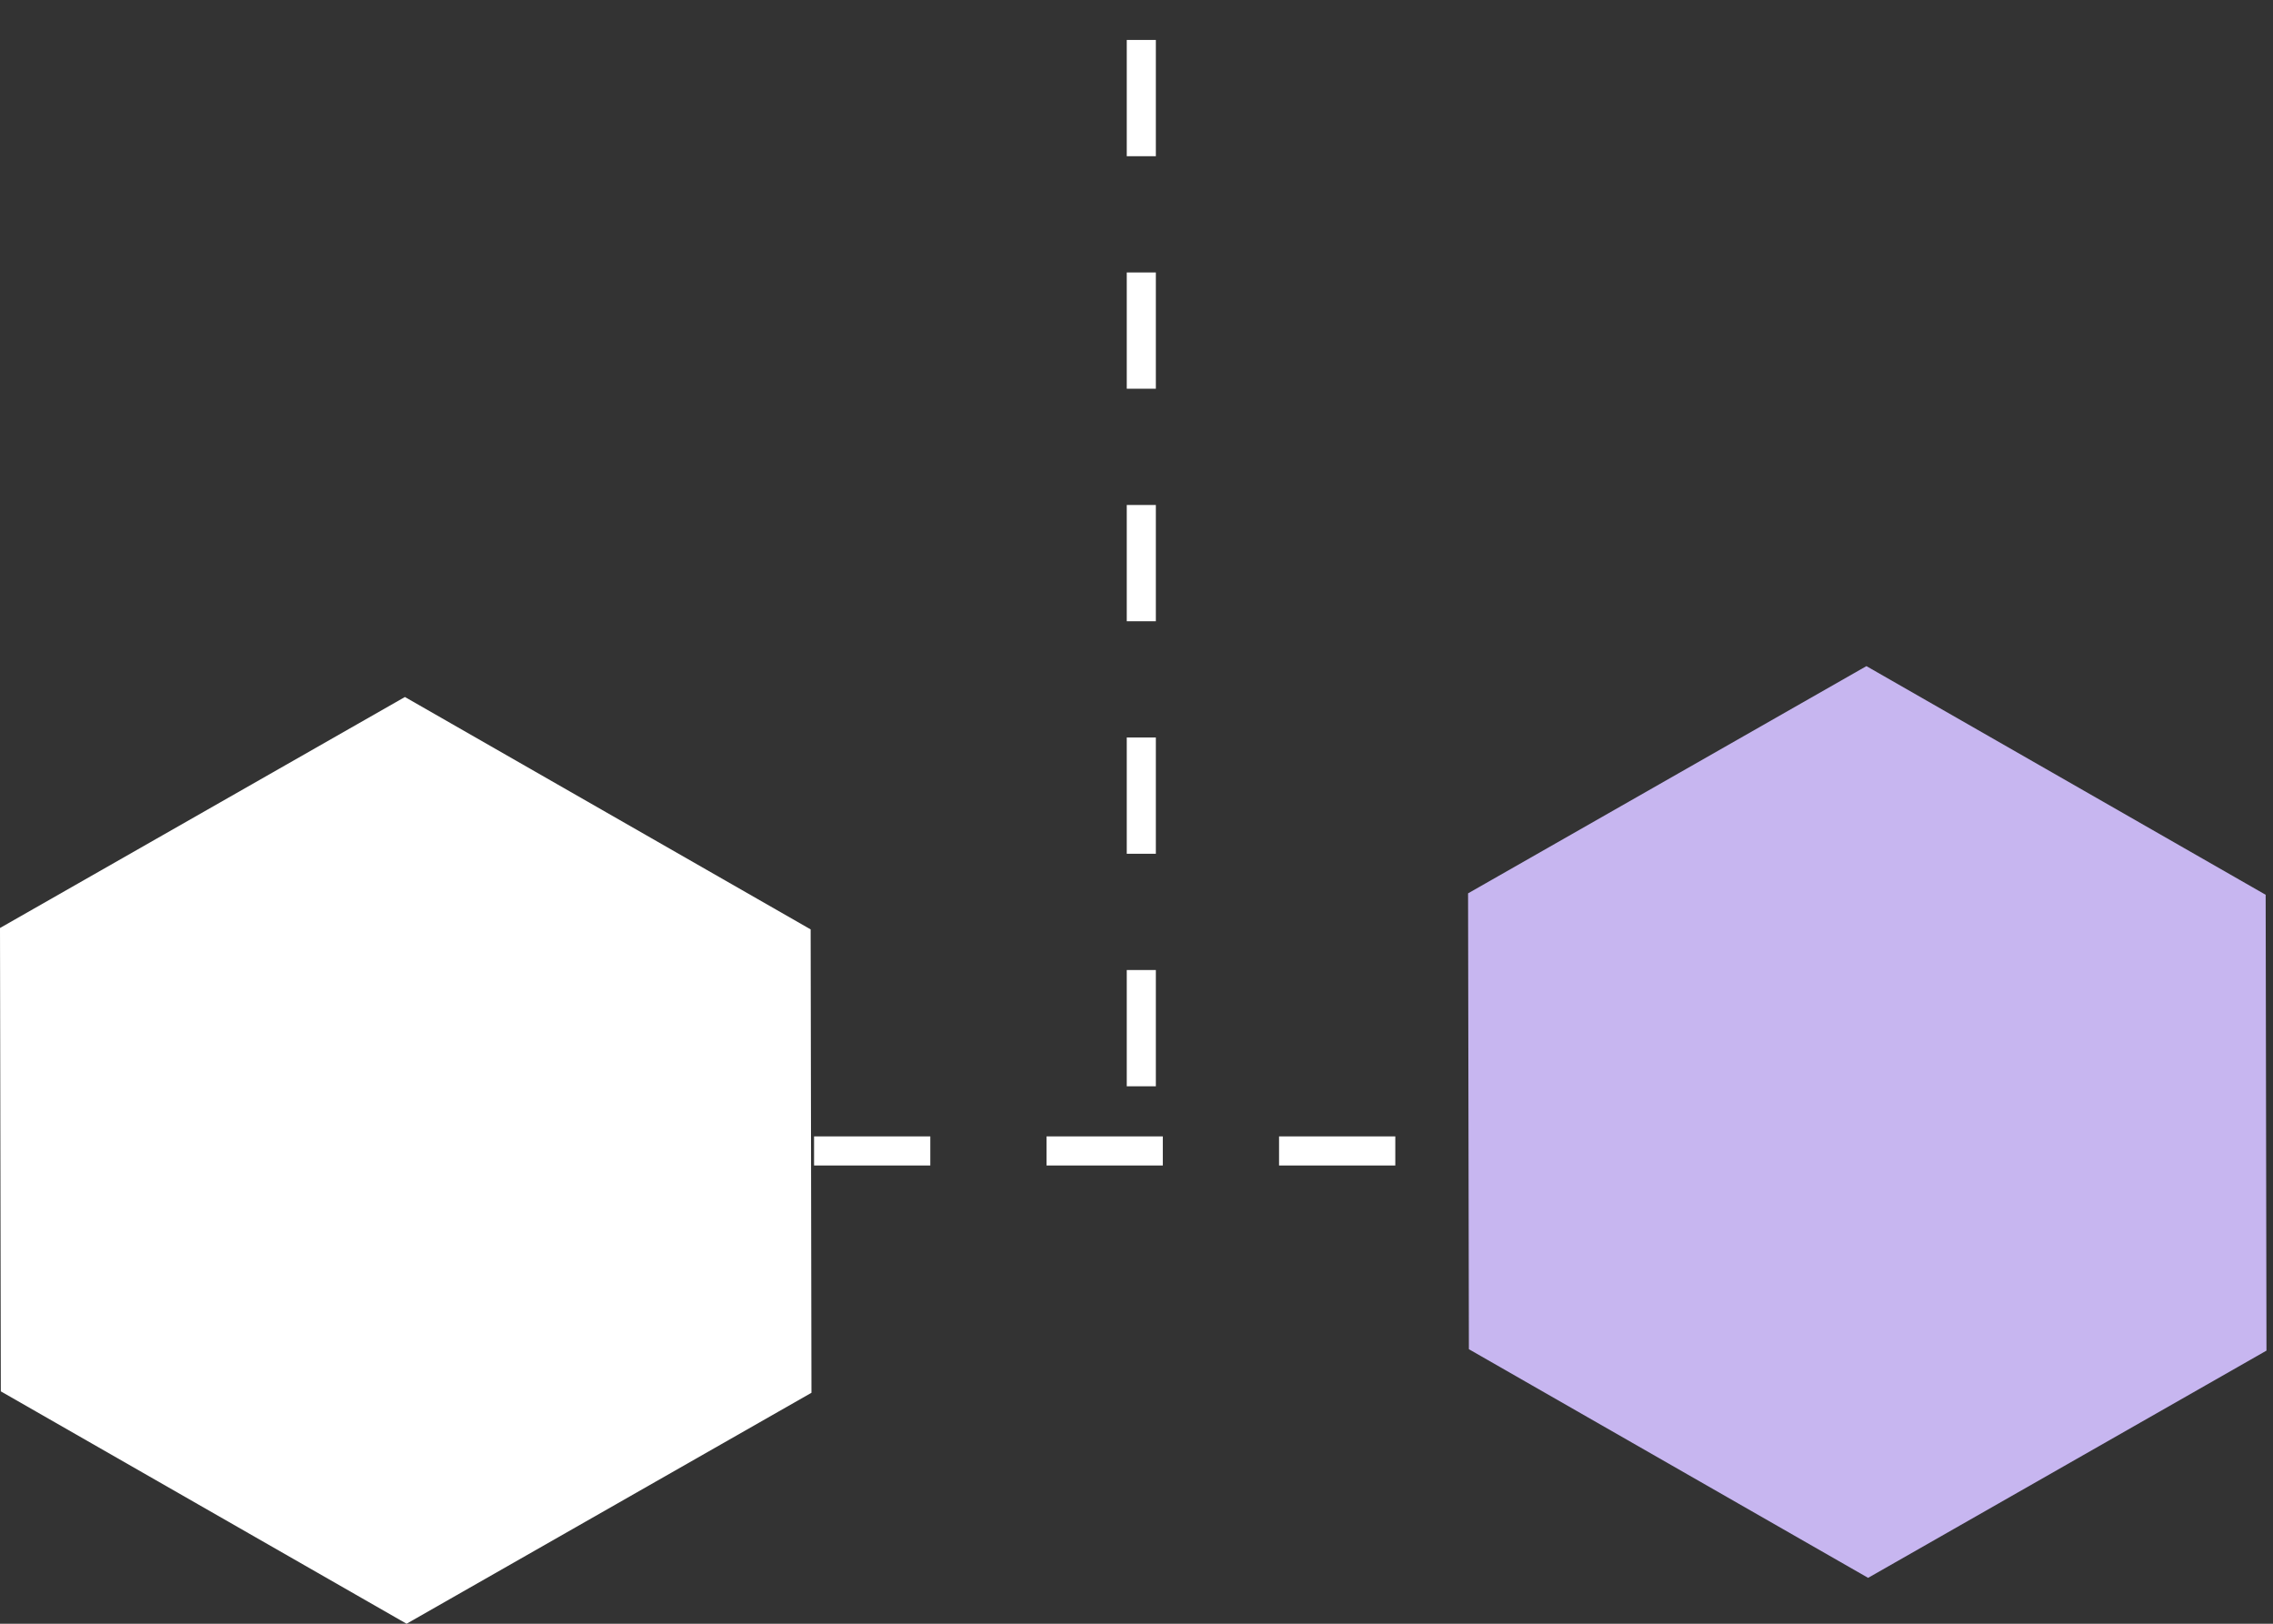
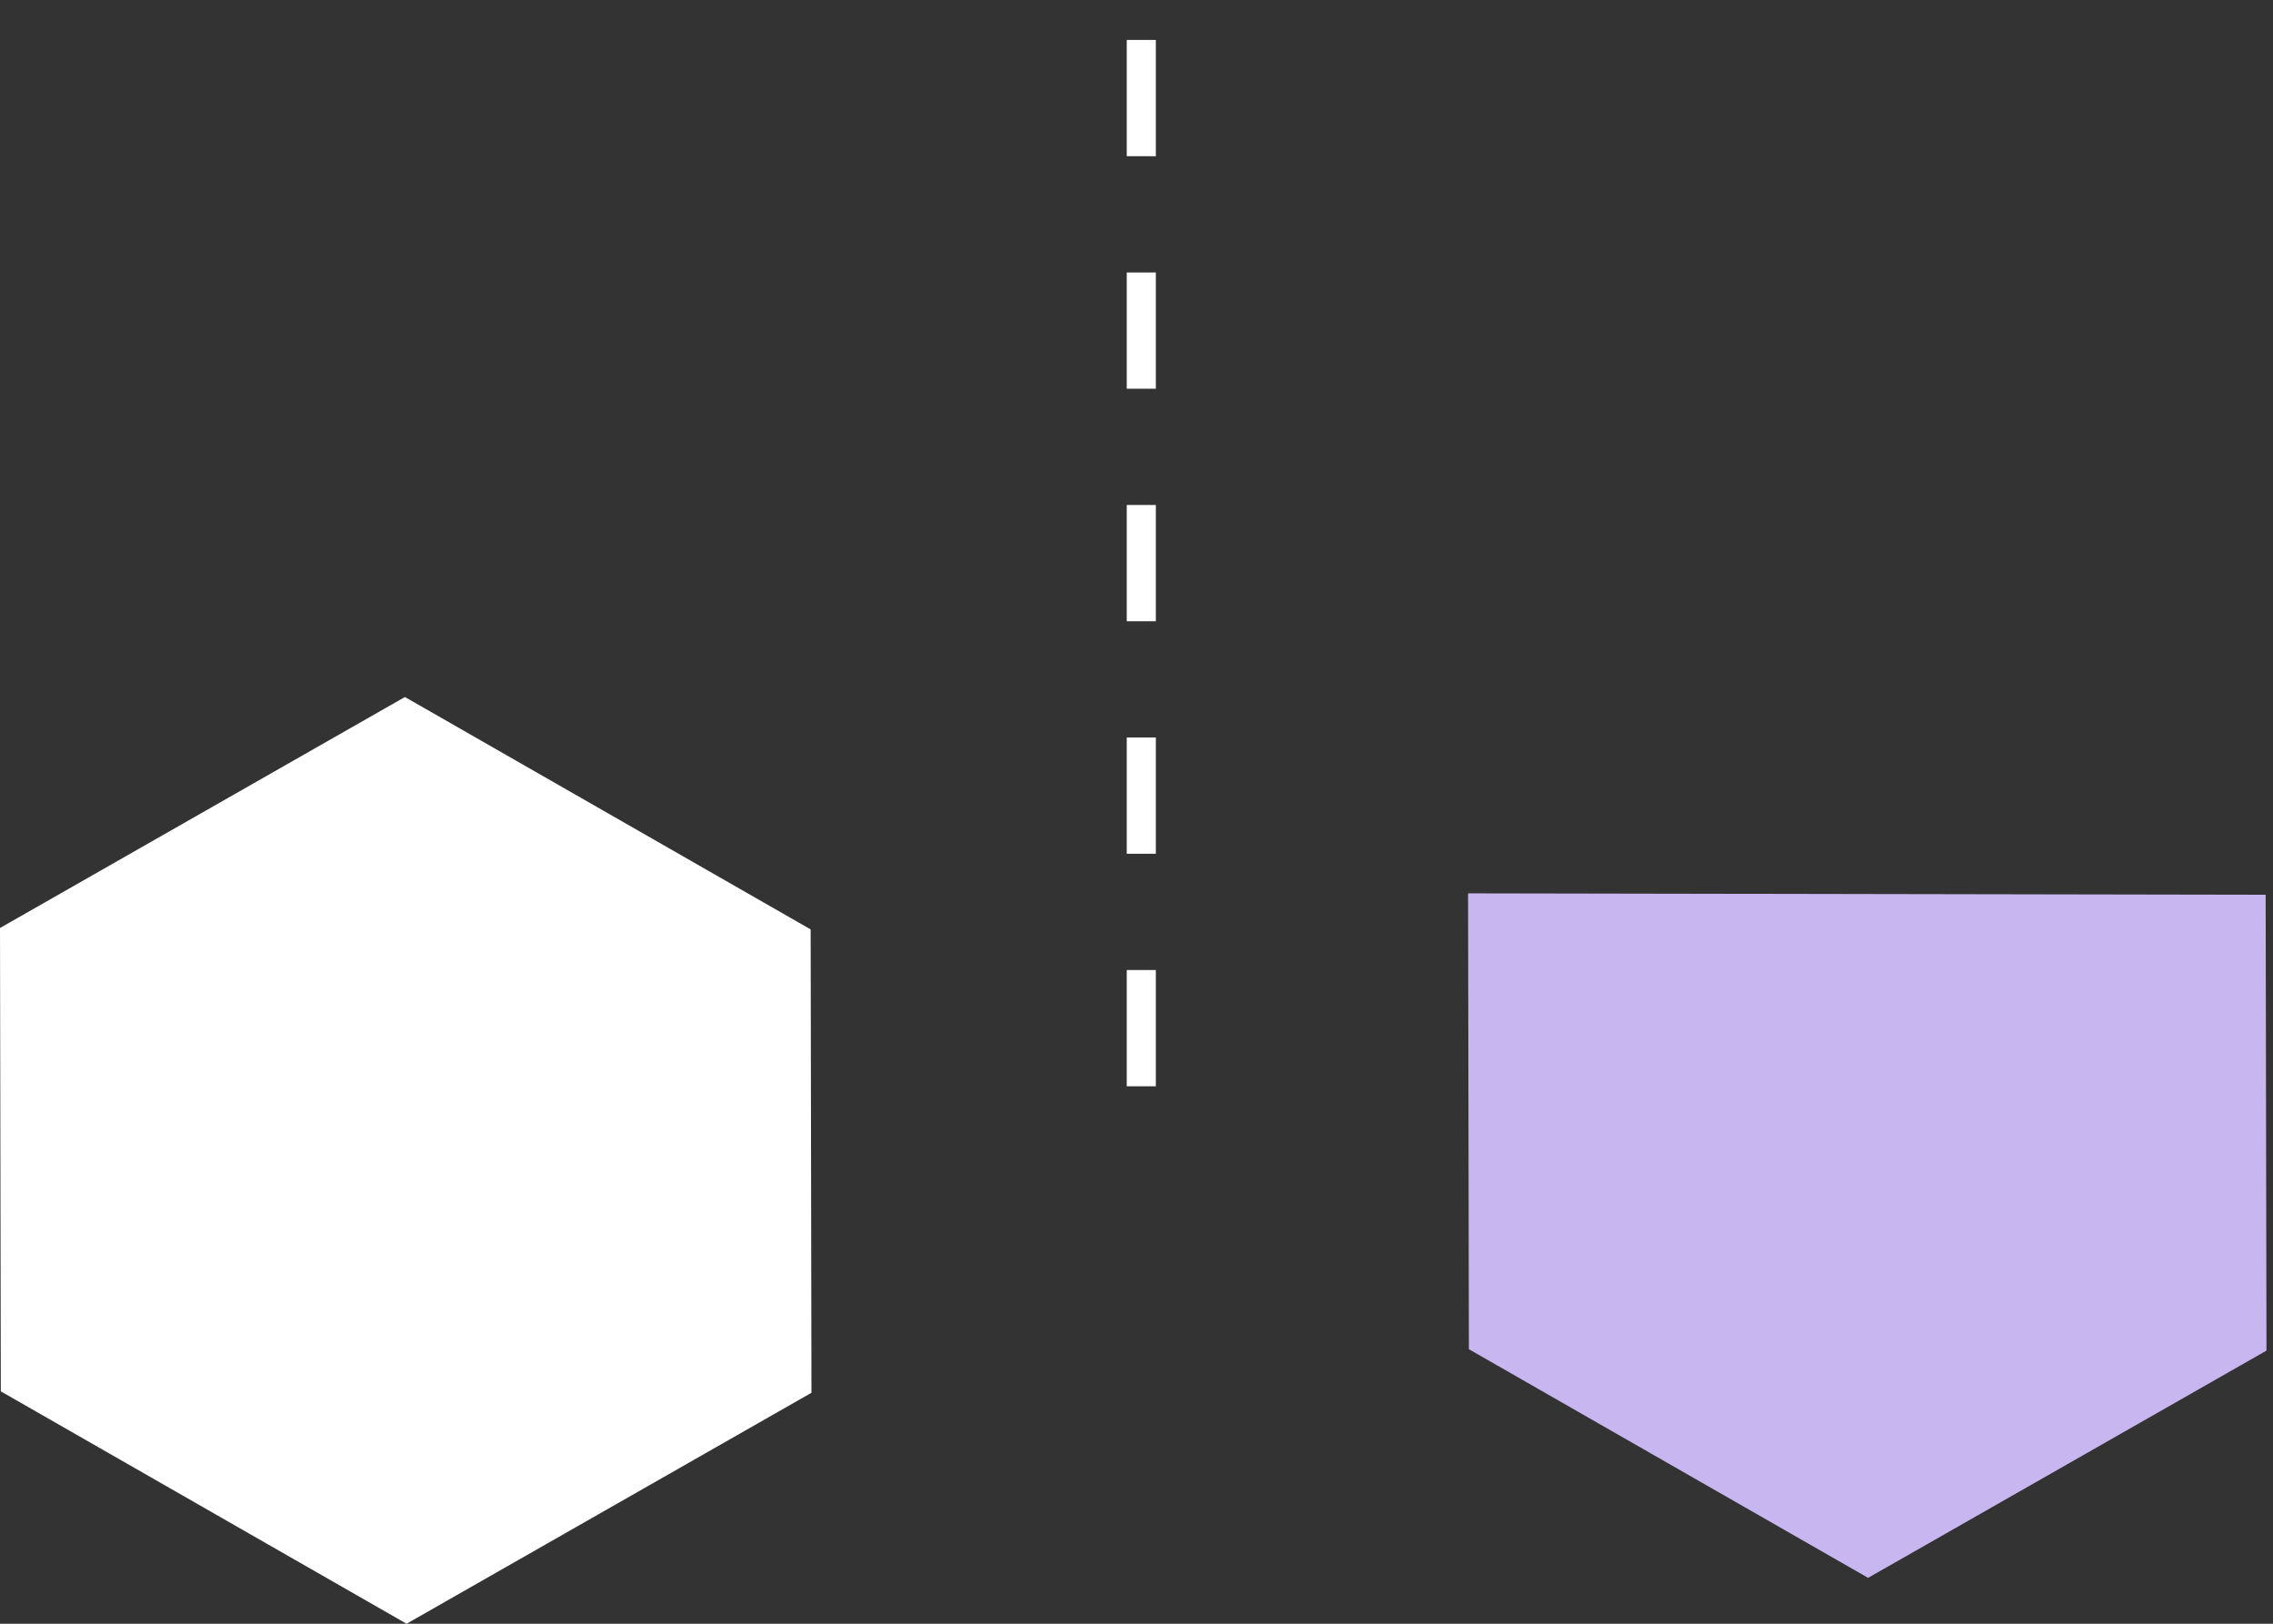
<svg xmlns="http://www.w3.org/2000/svg" width="70" height="50" viewBox="0 0 70 50" fill="none">
  <rect x="0" y="0" width="70" height="50" fill="#333333" stroke="none" />
  <g clip-path="url(#clip0_6646_1487)">
-     <path d="M57.531 48.587L45.236 41.546L45.211 27.509L57.479 20.512L69.774 27.553L69.799 41.59L57.531 48.587Z" fill="#C7B6F0" />
+     <path d="M57.531 48.587L45.236 41.546L45.211 27.509L69.774 27.553L69.799 41.59L57.531 48.587Z" fill="#C7B6F0" />
    <path d="M0.025 42.844L0 28.576L12.47 21.463L24.965 28.619L24.99 42.888L12.521 50L0.025 42.844Z" fill="white" />
-     <path d="M25.07 35.441H45.225" stroke="white" stroke-width="0.896" stroke-dasharray="3.58 3.58" />
    <path d="M35.148 33.45V-0" stroke="white" stroke-width="0.896" stroke-dasharray="3.58 3.58" />
  </g>
  <defs>
    <clipPath id="clip0_6646_1487">
      <rect width="70" height="50" fill="white" />
    </clipPath>
  </defs>
</svg>